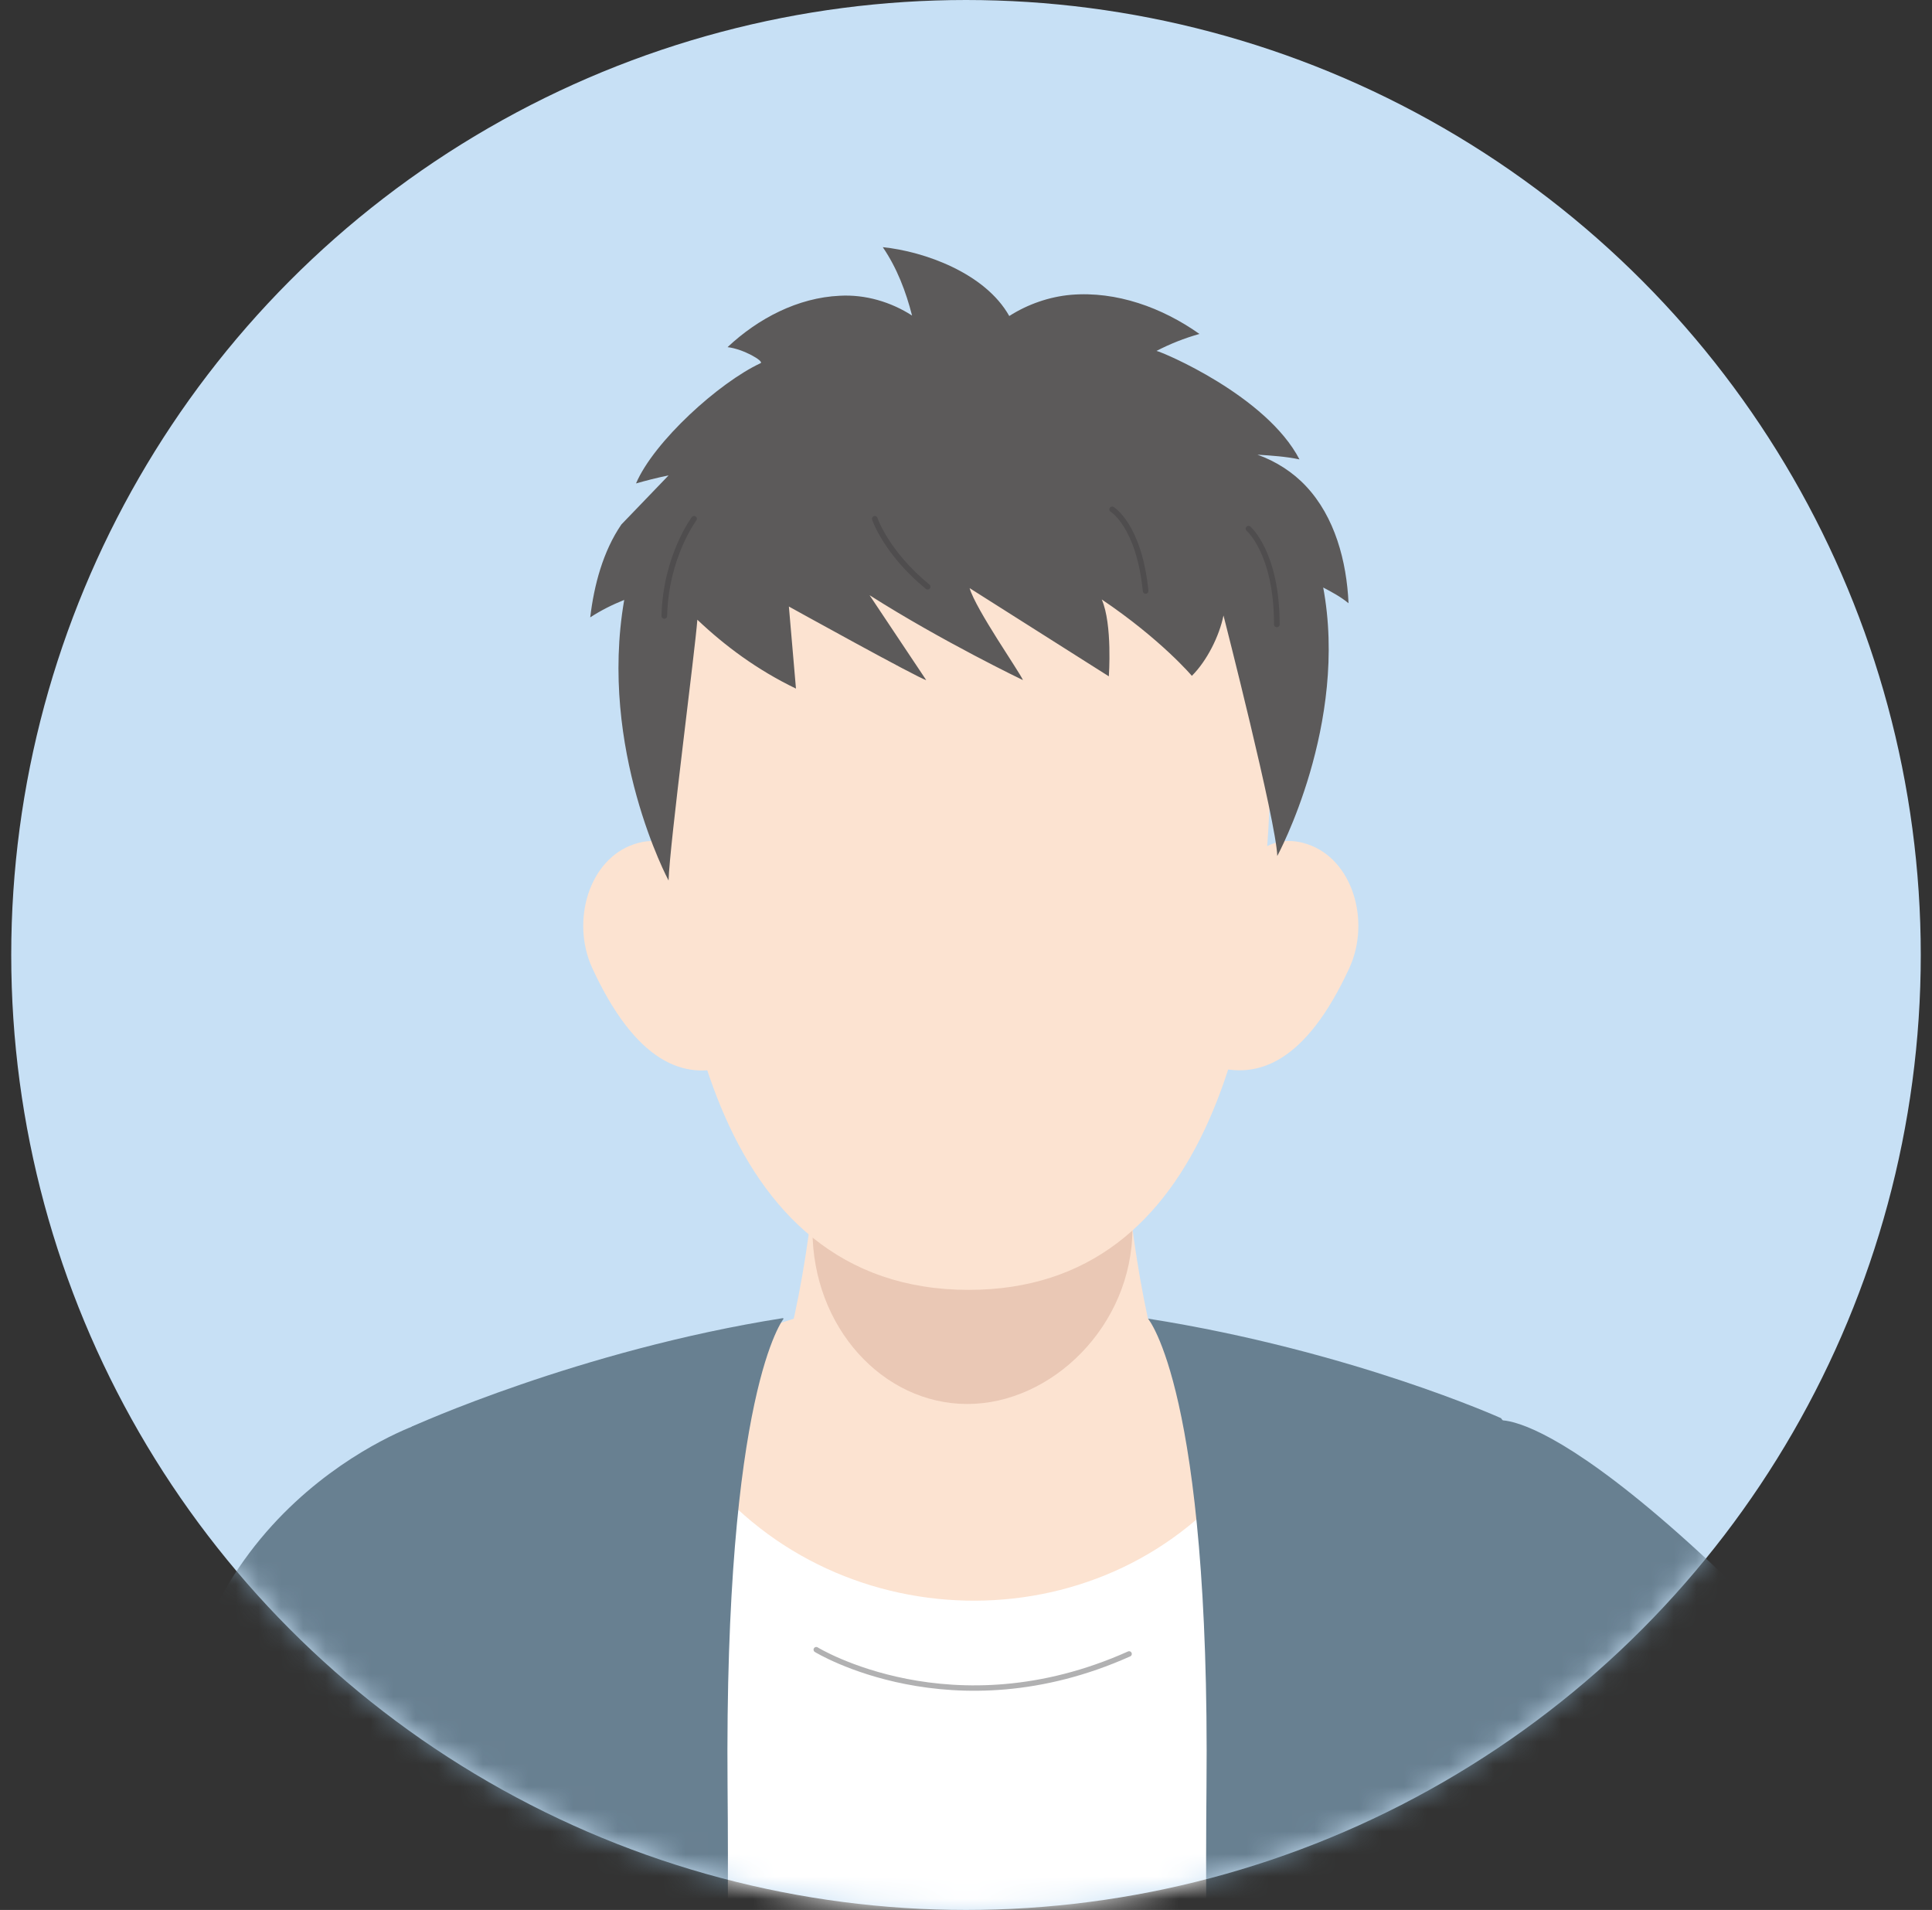
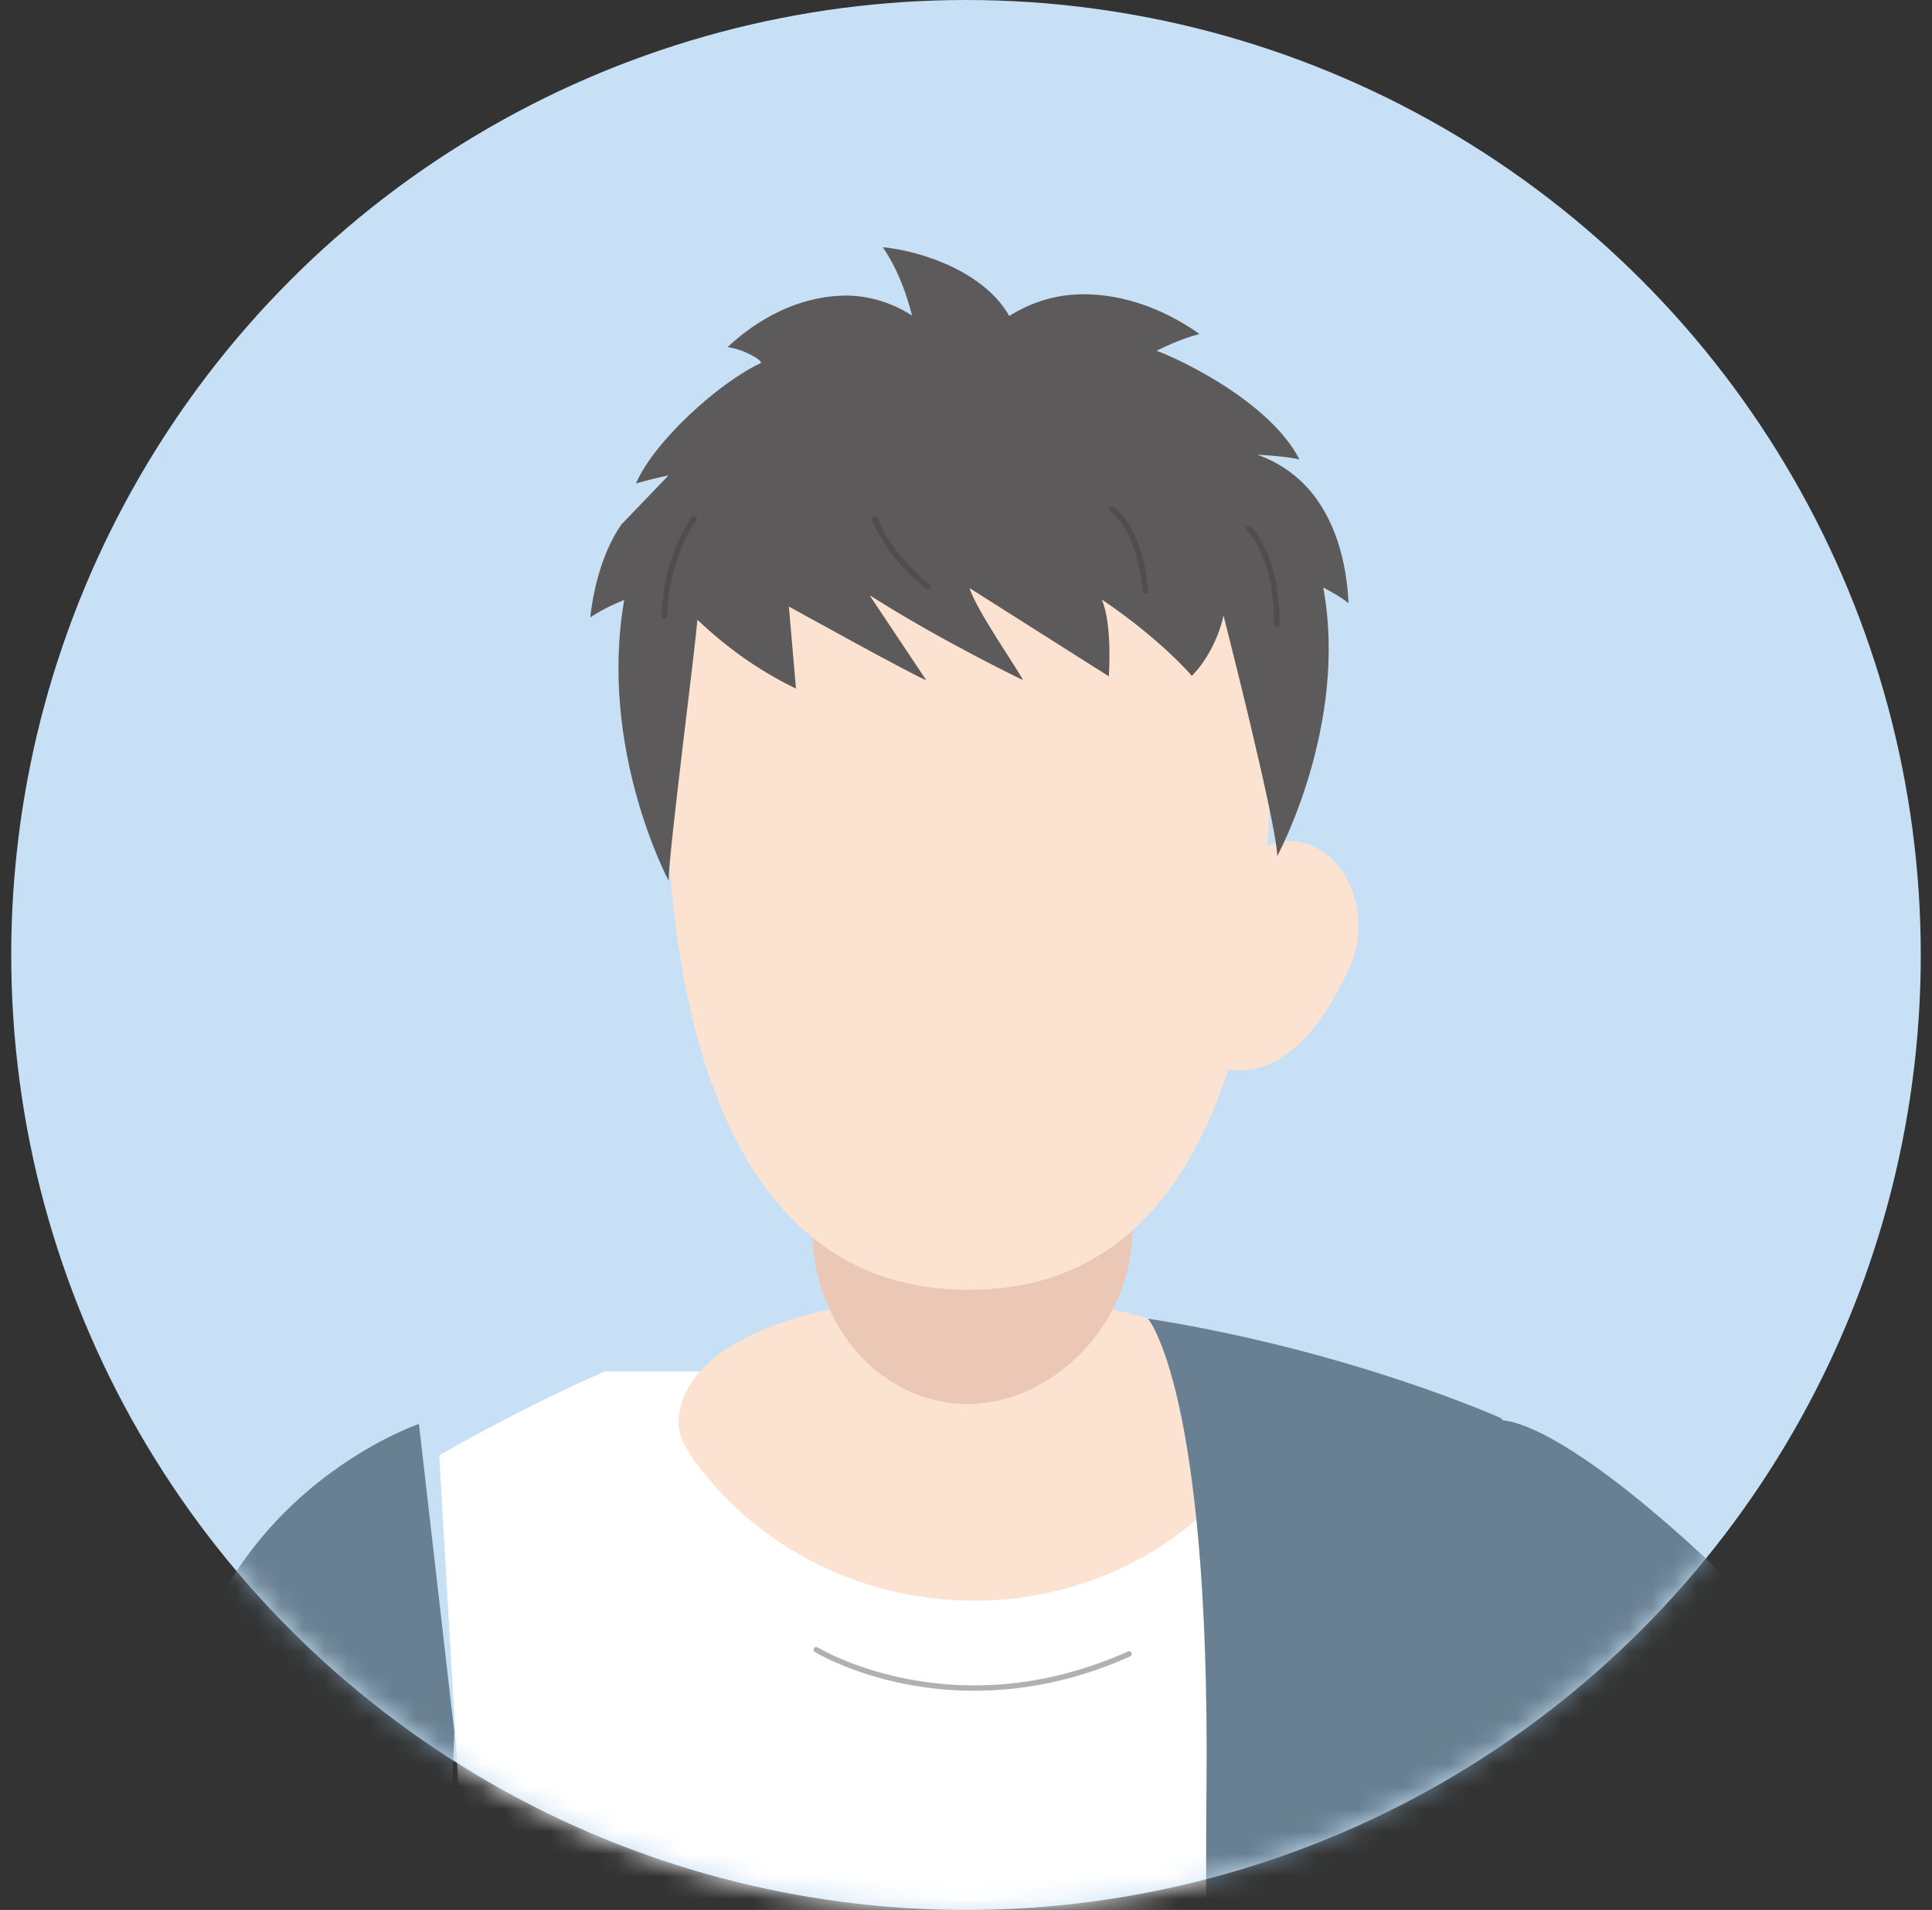
<svg xmlns="http://www.w3.org/2000/svg" width="86" height="85" viewBox="0 0 86 85" fill="none">
  <rect x="0" y="0" width="86" height="85" fill="#333333" stroke="none" />
  <circle cx="43" cy="42.5" r="42.5" fill="#C7E0F5" />
  <mask id="mask0_2127_136" style="mask-type:alpha" maskUnits="userSpaceOnUse" x="0" y="0" width="86" height="85">
    <circle cx="43" cy="42.5" r="42.5" fill="#D9D9D9" />
  </mask>
  <g mask="url(#mask0_2127_136)">
    <g clip-path="url(#clip0_2127_136)">
      <path d="M65.489 64.77C65.489 64.77 62.38 62.525 59.041 61.035H26.924C23.06 62.714 19.552 64.77 19.552 64.77L22.114 108.992L20.644 144.44C28.395 148.658 56.625 148.658 64.397 144.44L62.927 109.117L65.489 64.749V64.77Z" fill="white" />
      <path d="M36.334 73.417C36.334 73.417 42.383 77.132 50.26 73.606" stroke="#B1B1B2" stroke-width="0.24" stroke-linecap="round" stroke-linejoin="round" />
      <path d="M56.352 63.364C56.352 63.889 55.995 64.582 55.386 65.358C49.441 73.186 37.406 73.165 31.272 65.484C30.6 64.644 30.201 63.91 30.201 63.364C30.201 60.237 34.822 57.697 43.203 57.697C51.584 57.697 56.331 60.237 56.331 63.364H56.352Z" fill="#FCE3D1" />
-       <path d="M36.565 48.358C36.397 52.43 35.893 57.488 34.465 61.937H51.962C50.596 57.698 50.05 52.535 49.861 48.358H36.565Z" fill="#FCE3D1" />
      <path d="M50.408 54.675C50.408 58.999 46.816 62.483 43.057 62.483C39.297 62.483 36.167 59.062 36.167 54.738C36.167 50.415 39.297 46.847 43.057 46.847C46.816 46.847 50.408 50.352 50.408 54.654V54.675Z" fill="#EAC8B5" />
-       <path d="M34.885 58.684C34.885 58.684 32.239 61.874 32.386 79.483C32.533 94.468 31.65 133.589 32.133 152.142C32.133 152.142 19.783 152.247 18.06 149.099C18.06 149.099 17.997 132.477 18.291 113.861C18.648 92.138 15.645 66.68 18.333 63.49C18.333 63.49 25.79 60.09 34.843 58.663L34.885 58.684Z" fill="#688091" />
      <path d="M51.101 58.684C51.101 58.684 53.873 61.895 53.705 79.525C53.558 94.51 54.44 133.631 53.957 152.184C53.957 152.184 67.673 152.289 69.375 149.141C69.375 149.141 68.072 132.519 67.778 113.903C67.421 92.18 69.522 66.303 66.812 63.112C66.812 63.112 60.154 60.111 51.101 58.684Z" fill="#688091" />
      <path d="M18.67 63.364C18.67 63.364 7.559 67.079 7.685 80.196C7.79 91.11 7.054 87.983 6.319 102.17C5.122 125.278 4.345 141.291 4.345 141.291C4.345 141.291 4.261 142.614 10.184 143.075C16.108 143.537 15.414 142.362 15.414 142.362L19.573 95.329L20.224 77.09L18.649 63.385L18.67 63.364Z" fill="#688091" />
      <path d="M99.853 98.288C98.718 93.083 92.48 87.542 89.896 84.436C71.139 62.063 66.665 63.217 66.665 63.217C66.665 63.217 67.421 66.303 67.148 72.179C66.896 77.363 66.833 81.854 66.833 81.854C68.345 83.974 75.067 89.263 77.735 91.907C79.289 93.44 82.461 96.063 84.414 98.309C84.288 98.875 83.259 101.961 83.07 102.485C80.318 110.629 73.156 116.631 73.156 116.631C73.156 116.631 76.831 117.03 78.638 120.262C79.856 122.466 81.2 126.495 81.263 127.398C81.347 127.146 88.762 119.066 91.724 115.246C93.719 112.685 95.463 109.705 96.723 107.459C98.529 105.067 100.546 101.52 99.853 98.288Z" fill="#688091" />
-       <path d="M32.218 40.844C32.932 43.006 34.465 46.784 32.449 47.435C30.453 48.106 28.29 47.267 26.357 43.069C25.412 40.991 26.21 38.242 28.227 37.57C30.222 36.899 31.504 38.683 32.218 40.844Z" fill="#FCE3D1" />
      <path d="M54.209 40.844C53.495 43.006 51.962 46.784 53.978 47.435C55.995 48.085 58.137 47.267 60.07 43.069C61.015 40.991 60.217 38.242 58.2 37.57C56.205 36.899 54.923 38.683 54.209 40.844Z" fill="#FCE3D1" />
      <path d="M56.583 33.541C56.394 45.273 53.853 57.404 43.119 57.404C31.714 57.404 29.613 43.657 29.613 33.541C29.613 23.425 36.02 16.289 43.455 16.289C50.891 16.289 56.751 23.425 56.583 33.541Z" fill="#FCE3D1" />
      <path d="M58.873 26.132C59.272 26.342 59.671 26.552 60.028 26.846C59.944 24.978 59.419 23.005 58.138 21.641C57.55 21.011 56.793 20.528 55.974 20.235C56.625 20.277 57.255 20.319 57.844 20.445C56.373 17.611 51.731 15.659 51.479 15.617C52.088 15.303 52.718 15.051 53.391 14.862C51.731 13.686 49.694 12.952 47.677 13.12C46.711 13.204 45.745 13.54 44.926 14.064C43.854 12.154 41.145 11.189 39.296 11C39.926 11.924 40.326 12.973 40.599 14.043C39.654 13.435 38.519 13.099 37.385 13.162C35.516 13.246 33.751 14.169 32.386 15.449C33.1 15.533 34.024 16.079 33.856 16.163C32.008 17.023 29.109 19.647 28.311 21.515C28.752 21.389 29.235 21.263 29.76 21.158L28.752 22.207L27.66 23.341C26.841 24.537 26.442 26.048 26.273 27.475C26.756 27.16 27.261 26.909 27.786 26.699C26.631 33.352 29.76 39.186 29.76 39.186C29.802 37.633 30.957 28.819 31.041 27.58C32.26 28.735 33.688 29.805 35.431 30.645L35.116 26.993C35.116 26.993 40.914 30.204 41.229 30.267C41.229 30.267 40.137 28.63 38.708 26.489C41.943 28.546 45.535 30.267 45.535 30.267C45.388 29.91 43.434 27.119 43.161 26.174L49.358 30.099C49.358 30.099 49.526 27.79 49.043 26.678C51.689 28.462 53.054 30.078 53.054 30.078C53.727 29.406 54.273 28.315 54.462 27.391C54.462 27.391 56.814 36.584 56.856 38.095C56.856 38.095 60.049 32.218 58.894 26.111L58.873 26.132Z" fill="#5C5A5A" />
      <path d="M55.575 23.529C55.575 23.529 56.836 24.6 56.836 27.79" stroke="#4F4D4E" stroke-width="0.25" stroke-linecap="round" stroke-linejoin="round" />
      <path d="M49.505 22.669C49.505 22.669 50.702 23.383 50.996 26.3" stroke="#4F4D4E" stroke-width="0.25" stroke-linecap="round" stroke-linejoin="round" />
      <path d="M30.895 23.089C30.895 23.089 29.634 24.768 29.571 27.412" stroke="#4F4D4E" stroke-width="0.25" stroke-linecap="round" stroke-linejoin="round" />
      <path d="M38.94 23.089C38.94 23.089 39.444 24.6 41.292 26.111" stroke="#4F4D4E" stroke-width="0.25" stroke-linecap="round" stroke-linejoin="round" />
    </g>
  </g>
  <defs>
    <clipPath id="clip0_2127_136">
      <rect width="97" height="257.624" fill="white" transform="translate(3 11)" />
    </clipPath>
  </defs>
</svg>